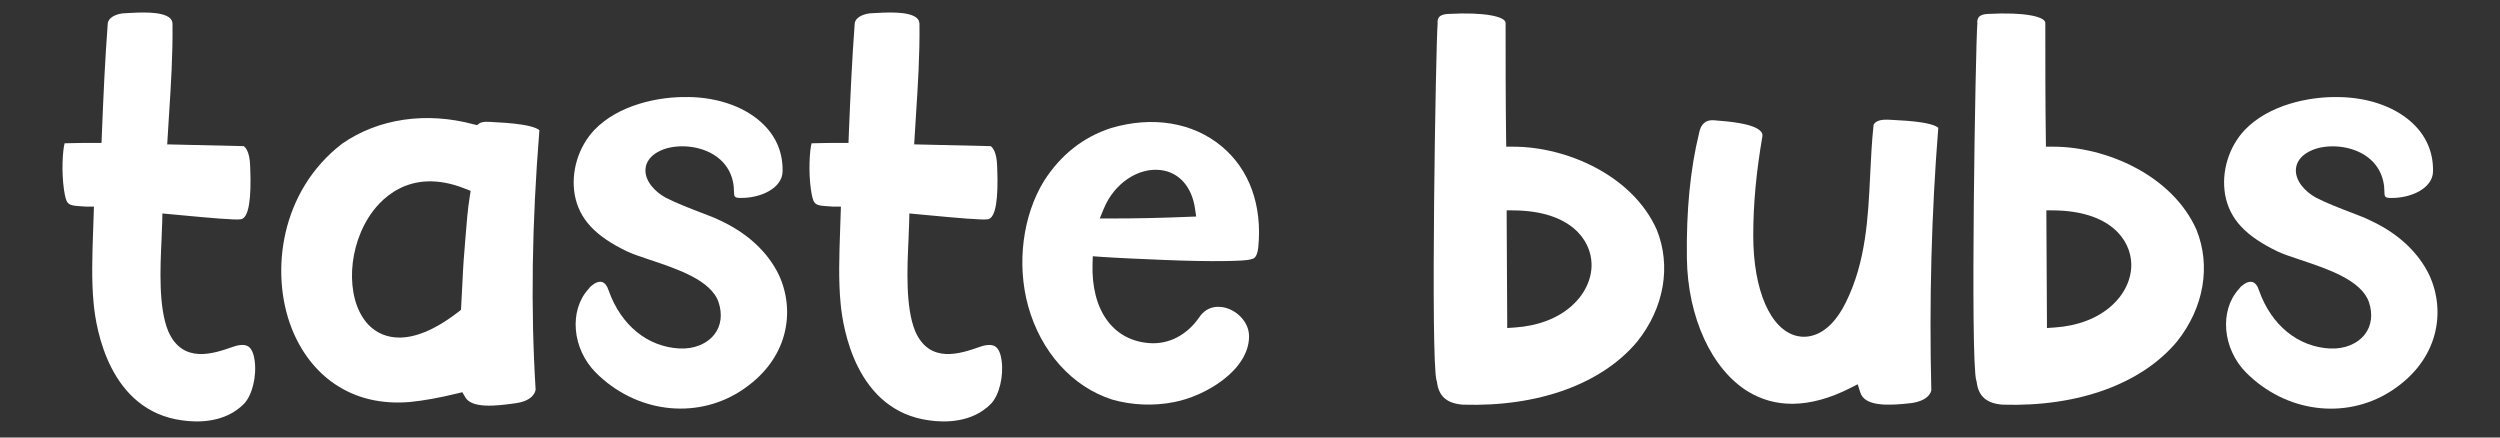
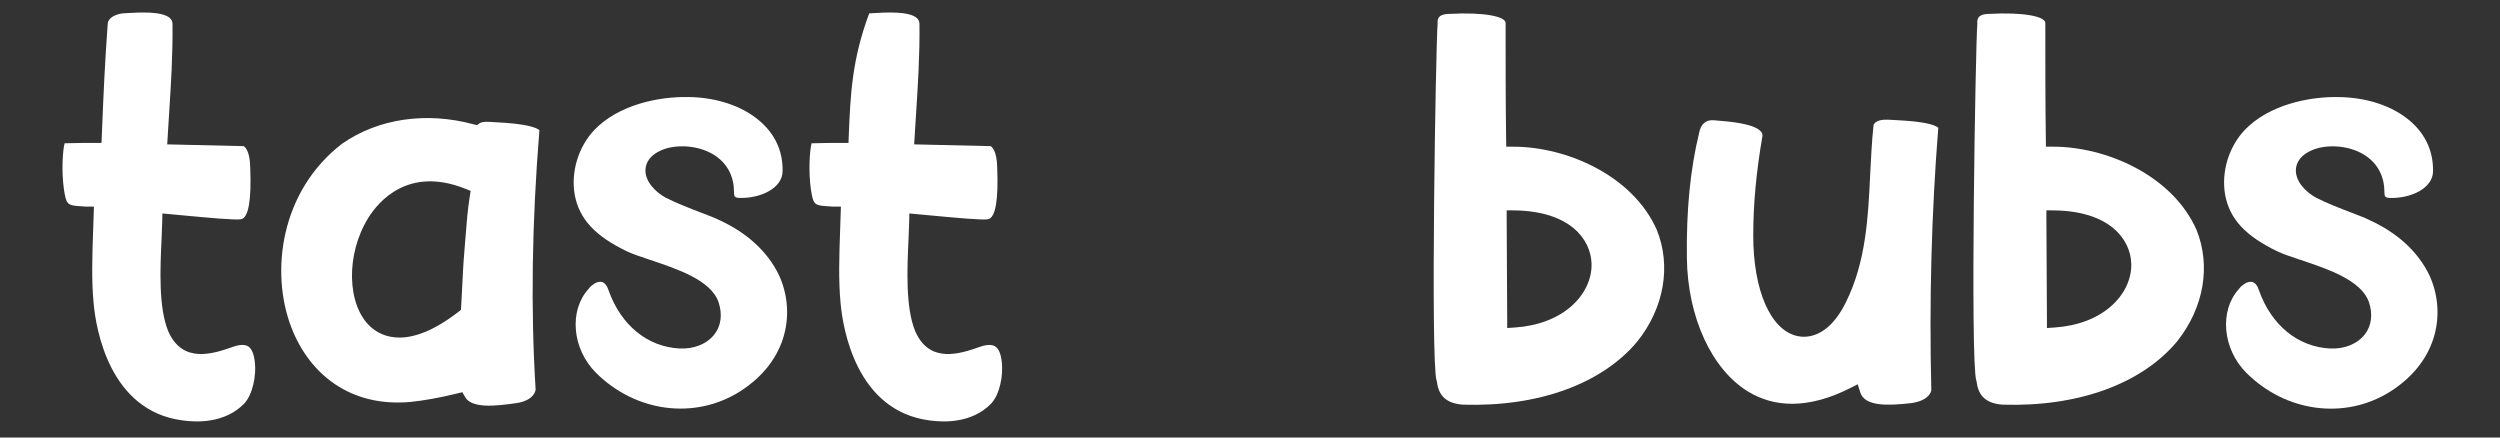
<svg xmlns="http://www.w3.org/2000/svg" width="200" height="35" viewBox="0 0 200 35" fill="none">
  <rect x="0" y="0" width="200" height="35" fill="#333333" stroke="none" />
  <path d="M19.842 27.703C19.502 27.499 18.974 27.622 18.593 27.76L18.587 27.763C17.1 28.28 14.61 29.149 13.458 26.495C12.672 24.589 12.817 21.449 12.923 19.156C12.948 18.624 12.97 18.122 12.979 17.704L12.99 17.077L14.608 17.227C16.62 17.415 18.9 17.63 19.301 17.536C19.887 17.395 20.129 15.982 20.015 13.338C19.989 12.087 19.606 11.76 19.494 11.691C17.629 11.648 15.805 11.606 13.98 11.564L13.377 11.55L13.413 10.948C13.448 10.339 13.489 9.728 13.527 9.113C13.677 6.779 13.831 4.366 13.799 1.892C13.788 1.703 13.726 1.566 13.595 1.448C12.96 0.879 11.148 0.989 10.063 1.054C9.965 1.06 9.869 1.067 9.779 1.072C9.23 1.155 8.646 1.416 8.618 1.904C8.405 4.75 8.276 7.547 8.144 10.874L8.121 11.434H7.561C6.764 11.434 5.943 11.434 5.169 11.464C5.017 12.027 4.905 13.685 5.117 15.172C5.293 16.27 5.369 16.421 6.245 16.485C6.367 16.487 6.481 16.498 6.59 16.509C6.701 16.52 6.805 16.53 6.913 16.53H7.515L7.496 17.131C7.483 17.525 7.469 17.91 7.456 18.287C7.379 20.507 7.312 22.427 7.494 24.309C7.681 26.302 8.742 32.861 14.588 33.631C15.786 33.803 18.014 33.854 19.533 32.289C20.184 31.601 20.553 30.072 20.367 28.81C20.311 28.413 20.177 27.904 19.845 27.705" fill="white" />
  <path d="M39.251 9.754L39.129 9.749C38.683 9.714 38.438 9.813 38.385 9.849L38.162 10.01L37.885 9.944C34.086 8.921 30.256 9.485 27.371 11.494C22.435 15.283 21.594 21.767 23.317 26.218C24.059 28.133 25.261 29.693 26.791 30.728C28.485 31.872 30.51 32.355 32.808 32.158C33.914 32.047 35.109 31.832 36.563 31.48L36.989 31.377L37.206 31.759C37.732 32.687 39.605 32.498 41.32 32.247C42.655 32.043 42.827 31.333 42.85 31.174C42.451 24.7 42.549 17.908 43.152 10.419C43.098 10.362 42.826 10.142 41.764 9.973C40.945 9.842 39.967 9.792 39.253 9.754M37.578 15.735C37.413 16.758 37.324 17.886 37.232 19.083C37.206 19.417 37.18 19.754 37.152 20.092C37.067 21.055 37.018 22.051 36.973 23.016C36.948 23.522 36.923 24.025 36.894 24.525L36.878 24.789L36.669 24.951C34.658 26.509 33.106 27.006 31.949 27.006C30.854 27.006 30.111 26.563 29.653 26.151C27.736 24.417 27.65 20.338 29.468 17.423C30.281 16.118 32.666 13.278 37.219 15.099L37.653 15.272L37.578 15.733V15.735Z" fill="white" />
  <path d="M55.026 7.763C52.679 7.718 49.481 8.386 47.552 10.39C46.263 11.755 45.66 13.748 45.979 15.584C46.341 17.522 47.599 18.881 50.189 20.124C50.621 20.328 51.293 20.551 52.006 20.79C54.181 21.515 56.886 22.417 57.484 24.174C57.805 25.136 57.691 26.044 57.168 26.731C56.573 27.511 55.522 27.939 54.354 27.878C51.797 27.744 49.683 26.018 48.699 23.261L48.691 23.238C48.577 22.868 48.389 22.627 48.164 22.561C48.118 22.547 48.067 22.54 48.014 22.54C47.819 22.54 47.594 22.636 47.377 22.82L47.325 22.859C47.259 22.903 47.186 22.977 47.142 23.041L47.087 23.113C45.499 24.841 45.769 27.913 47.673 29.817C50.831 32.975 55.559 33.599 59.169 31.333C63.155 28.816 63.623 24.837 62.318 22.012C61.42 20.14 59.758 18.611 57.512 17.593L57.477 17.577C57.238 17.45 56.687 17.239 56.102 17.016C55.216 16.676 54.112 16.253 53.254 15.812C52.399 15.351 51.577 14.475 51.638 13.538C51.67 13.049 51.95 12.377 53.098 11.943L53.106 11.94C54.216 11.54 56.006 11.603 57.282 12.498C58.223 13.16 58.722 14.156 58.722 15.38C58.722 15.737 58.785 15.834 59.219 15.834C60.831 15.866 62.574 15.071 62.607 13.724C62.638 12.3 62.154 11.061 61.168 10.046C59.785 8.619 57.545 7.785 55.025 7.76" fill="white" />
-   <path d="M79.6 27.703C79.26 27.499 78.732 27.622 78.35 27.76L78.344 27.763C76.857 28.28 74.367 29.149 73.216 26.495C72.43 24.589 72.574 21.449 72.681 19.156C72.706 18.624 72.727 18.122 72.736 17.704L72.748 17.077L74.366 17.227C76.378 17.415 78.658 17.63 79.059 17.536C79.645 17.395 79.887 15.982 79.773 13.338C79.747 12.087 79.363 11.76 79.251 11.691C77.385 11.648 75.563 11.606 73.738 11.564L73.134 11.55L73.171 10.948C73.206 10.339 73.246 9.728 73.284 9.113C73.434 6.779 73.589 4.366 73.557 1.892C73.545 1.703 73.481 1.566 73.353 1.448C72.717 0.879 70.905 0.989 69.82 1.054C69.723 1.06 69.627 1.067 69.536 1.072C68.988 1.155 68.403 1.416 68.376 1.904C68.163 4.75 68.033 7.547 67.9 10.874L67.879 11.434H67.319C66.521 11.434 65.701 11.434 64.927 11.464C64.775 12.027 64.663 13.685 64.874 15.172C65.05 16.27 65.126 16.421 66.002 16.485C66.125 16.487 66.239 16.498 66.348 16.509C66.459 16.52 66.562 16.53 66.67 16.53H67.272L67.253 17.131C67.24 17.525 67.227 17.91 67.214 18.287C67.137 20.507 67.07 22.427 67.252 24.309C67.438 26.302 68.5 32.861 74.346 33.631C75.544 33.803 77.771 33.854 79.29 32.289C79.942 31.601 80.311 30.072 80.124 28.81C80.069 28.413 79.935 27.904 79.602 27.705" fill="white" />
-   <path d="M97.714 11.691C95.417 9.79 92.198 9.262 88.885 10.244C86.665 10.96 84.852 12.389 83.513 14.488C81.814 17.27 81.325 21.096 82.247 24.47C83.264 28.146 85.78 30.948 88.976 31.966C90.547 32.419 92.301 32.492 93.916 32.169C96.44 31.695 99.924 29.606 99.924 26.912C99.924 25.788 99.022 24.923 98.128 24.648C97.707 24.519 96.651 24.331 95.939 25.382C94.959 26.808 93.508 27.559 91.96 27.45C89.036 27.242 87.288 24.812 87.404 21.107L87.423 20.499L88.03 20.544C89.238 20.631 91.338 20.723 93.234 20.8C96.912 20.952 99.631 20.894 100.041 20.754L100.087 20.736L100.133 20.726C100.271 20.698 100.563 20.642 100.66 19.811C100.999 16.425 99.952 13.543 97.714 11.691ZM95.048 17.347C92.947 17.434 90.919 17.478 88.851 17.478H87.979L88.313 16.672C89.139 14.672 91.055 13.383 92.865 13.606C94.323 13.787 95.347 14.937 95.6 16.681L95.695 17.321L95.048 17.347Z" fill="white" />
+   <path d="M79.6 27.703C79.26 27.499 78.732 27.622 78.35 27.76L78.344 27.763C76.857 28.28 74.367 29.149 73.216 26.495C72.43 24.589 72.574 21.449 72.681 19.156C72.706 18.624 72.727 18.122 72.736 17.704L72.748 17.077L74.366 17.227C76.378 17.415 78.658 17.63 79.059 17.536C79.645 17.395 79.887 15.982 79.773 13.338C79.747 12.087 79.363 11.76 79.251 11.691C77.385 11.648 75.563 11.606 73.738 11.564L73.134 11.55L73.171 10.948C73.206 10.339 73.246 9.728 73.284 9.113C73.434 6.779 73.589 4.366 73.557 1.892C73.545 1.703 73.481 1.566 73.353 1.448C72.717 0.879 70.905 0.989 69.82 1.054C69.723 1.06 69.627 1.067 69.536 1.072C68.163 4.75 68.033 7.547 67.9 10.874L67.879 11.434H67.319C66.521 11.434 65.701 11.434 64.927 11.464C64.775 12.027 64.663 13.685 64.874 15.172C65.05 16.27 65.126 16.421 66.002 16.485C66.125 16.487 66.239 16.498 66.348 16.509C66.459 16.52 66.562 16.53 66.67 16.53H67.272L67.253 17.131C67.24 17.525 67.227 17.91 67.214 18.287C67.137 20.507 67.07 22.427 67.252 24.309C67.438 26.302 68.5 32.861 74.346 33.631C75.544 33.803 77.771 33.854 79.29 32.289C79.942 31.601 80.311 30.072 80.124 28.81C80.069 28.413 79.935 27.904 79.602 27.705" fill="white" />
  <path d="M121.073 11.734H120.499L120.49 11.16C120.448 8.056 120.448 4.88 120.448 1.808C120.394 1.337 118.818 0.952 115.882 1.114H115.866C115.625 1.123 115.304 1.168 115.14 1.356C114.981 1.535 115.004 1.801 115.005 1.804L115.014 1.868L115.008 1.923C114.867 3.518 114.43 28.898 114.928 30.458L114.956 30.527L114.962 30.591C115.109 31.719 115.772 32.286 117.045 32.373C123.073 32.558 128.155 30.715 130.988 27.315C133.131 24.626 133.714 21.281 132.539 18.376C130.6 14.017 125.306 11.736 121.073 11.736M125.729 24.478C124.599 25.479 123.034 26.073 121.2 26.199L120.577 26.241V25.617C120.577 24.258 120.567 22.868 120.555 21.519C120.545 20.171 120.534 18.776 120.534 17.414V16.825L121.122 16.831C125.611 16.88 127.269 19.156 127.324 21.093C127.359 22.315 126.777 23.55 125.726 24.478" fill="white" />
  <path d="M151.365 9.593L151.042 9.575C149.994 9.521 149.883 10.011 149.883 10.015C149.744 11.329 149.678 12.673 149.615 13.972C149.452 17.392 149.281 20.929 147.669 24.19C146.226 27.105 144.452 27.041 143.758 26.878C141.634 26.381 140.26 23.225 140.26 18.837C140.26 16.325 140.495 13.791 140.998 10.865C141.004 10.733 140.969 10.631 140.88 10.527C140.326 9.877 138.317 9.717 137.238 9.632L137.052 9.617C136.448 9.594 136.069 9.931 135.932 10.617L135.928 10.642C135.221 13.545 134.9 16.815 134.951 20.642C135.005 25.36 136.932 29.558 139.861 31.335C140.922 31.977 142.103 32.303 143.37 32.303H143.417C144.842 32.292 146.385 31.872 148.004 31.052L148.617 30.741L148.824 31.396C149.178 32.52 151.01 32.469 152.939 32.244C154.36 32.03 154.496 31.295 154.505 31.214C154.331 24.096 154.519 17.035 155.063 10.221C155.008 10.166 154.748 9.96 153.764 9.801C152.987 9.676 152.085 9.628 151.362 9.59" fill="white" />
  <path d="M175.716 18.375C173.777 14.016 168.484 11.734 164.25 11.734H163.676L163.667 11.16C163.625 8.056 163.625 4.88 163.625 1.808C163.571 1.337 161.995 0.952 159.059 1.114H159.043C158.803 1.123 158.482 1.168 158.317 1.356C158.158 1.535 158.182 1.801 158.183 1.804L158.192 1.868L158.186 1.923C158.044 3.518 157.607 28.898 158.106 30.458L158.133 30.527L158.139 30.591C158.286 31.719 158.95 32.286 160.222 32.373C166.251 32.558 171.332 30.715 174.165 27.315C176.308 24.626 176.891 21.281 175.716 18.376M168.907 24.478C167.777 25.479 166.211 26.073 164.377 26.199L163.755 26.241V25.617C163.755 24.258 163.745 22.868 163.733 21.519C163.723 20.171 163.711 18.776 163.711 17.414V16.825L164.3 16.831C168.789 16.88 170.446 19.156 170.502 21.093C170.537 22.315 169.955 23.55 168.904 24.478" fill="white" />
  <path d="M189.545 17.598L189.51 17.581C189.271 17.455 188.72 17.242 188.135 17.019C187.249 16.679 186.145 16.258 185.287 15.815C184.433 15.355 183.61 14.478 183.672 13.542C183.704 13.053 183.984 12.379 185.131 11.947L185.14 11.944C186.25 11.542 188.039 11.606 189.315 12.502C190.257 13.164 190.755 14.16 190.755 15.385C190.755 15.74 190.818 15.836 191.252 15.836C192.866 15.869 194.607 15.074 194.642 13.729C194.671 12.303 194.185 11.065 193.203 10.049C191.818 8.622 189.579 7.789 187.058 7.765C184.712 7.719 181.513 8.386 179.584 10.392C178.295 11.756 177.692 13.749 178.011 15.586C178.372 17.52 179.632 18.882 182.223 20.124C182.654 20.329 183.326 20.554 184.039 20.79C186.213 21.516 188.918 22.419 189.516 24.175C189.837 25.137 189.723 26.043 189.2 26.732C188.606 27.512 187.554 27.941 186.387 27.88C183.83 27.744 181.715 26.019 180.731 23.263L180.722 23.238C180.609 22.869 180.422 22.628 180.196 22.561C180.149 22.548 180.098 22.543 180.046 22.543C179.851 22.543 179.626 22.639 179.409 22.822L179.358 22.86C179.291 22.904 179.218 22.98 179.173 23.045L179.117 23.115C177.531 24.846 177.799 27.916 179.705 29.823C182.862 32.98 187.589 33.603 191.2 31.339C195.185 28.821 195.655 24.843 194.349 22.018C193.452 20.146 191.789 18.617 189.542 17.599" fill="white" />
</svg>